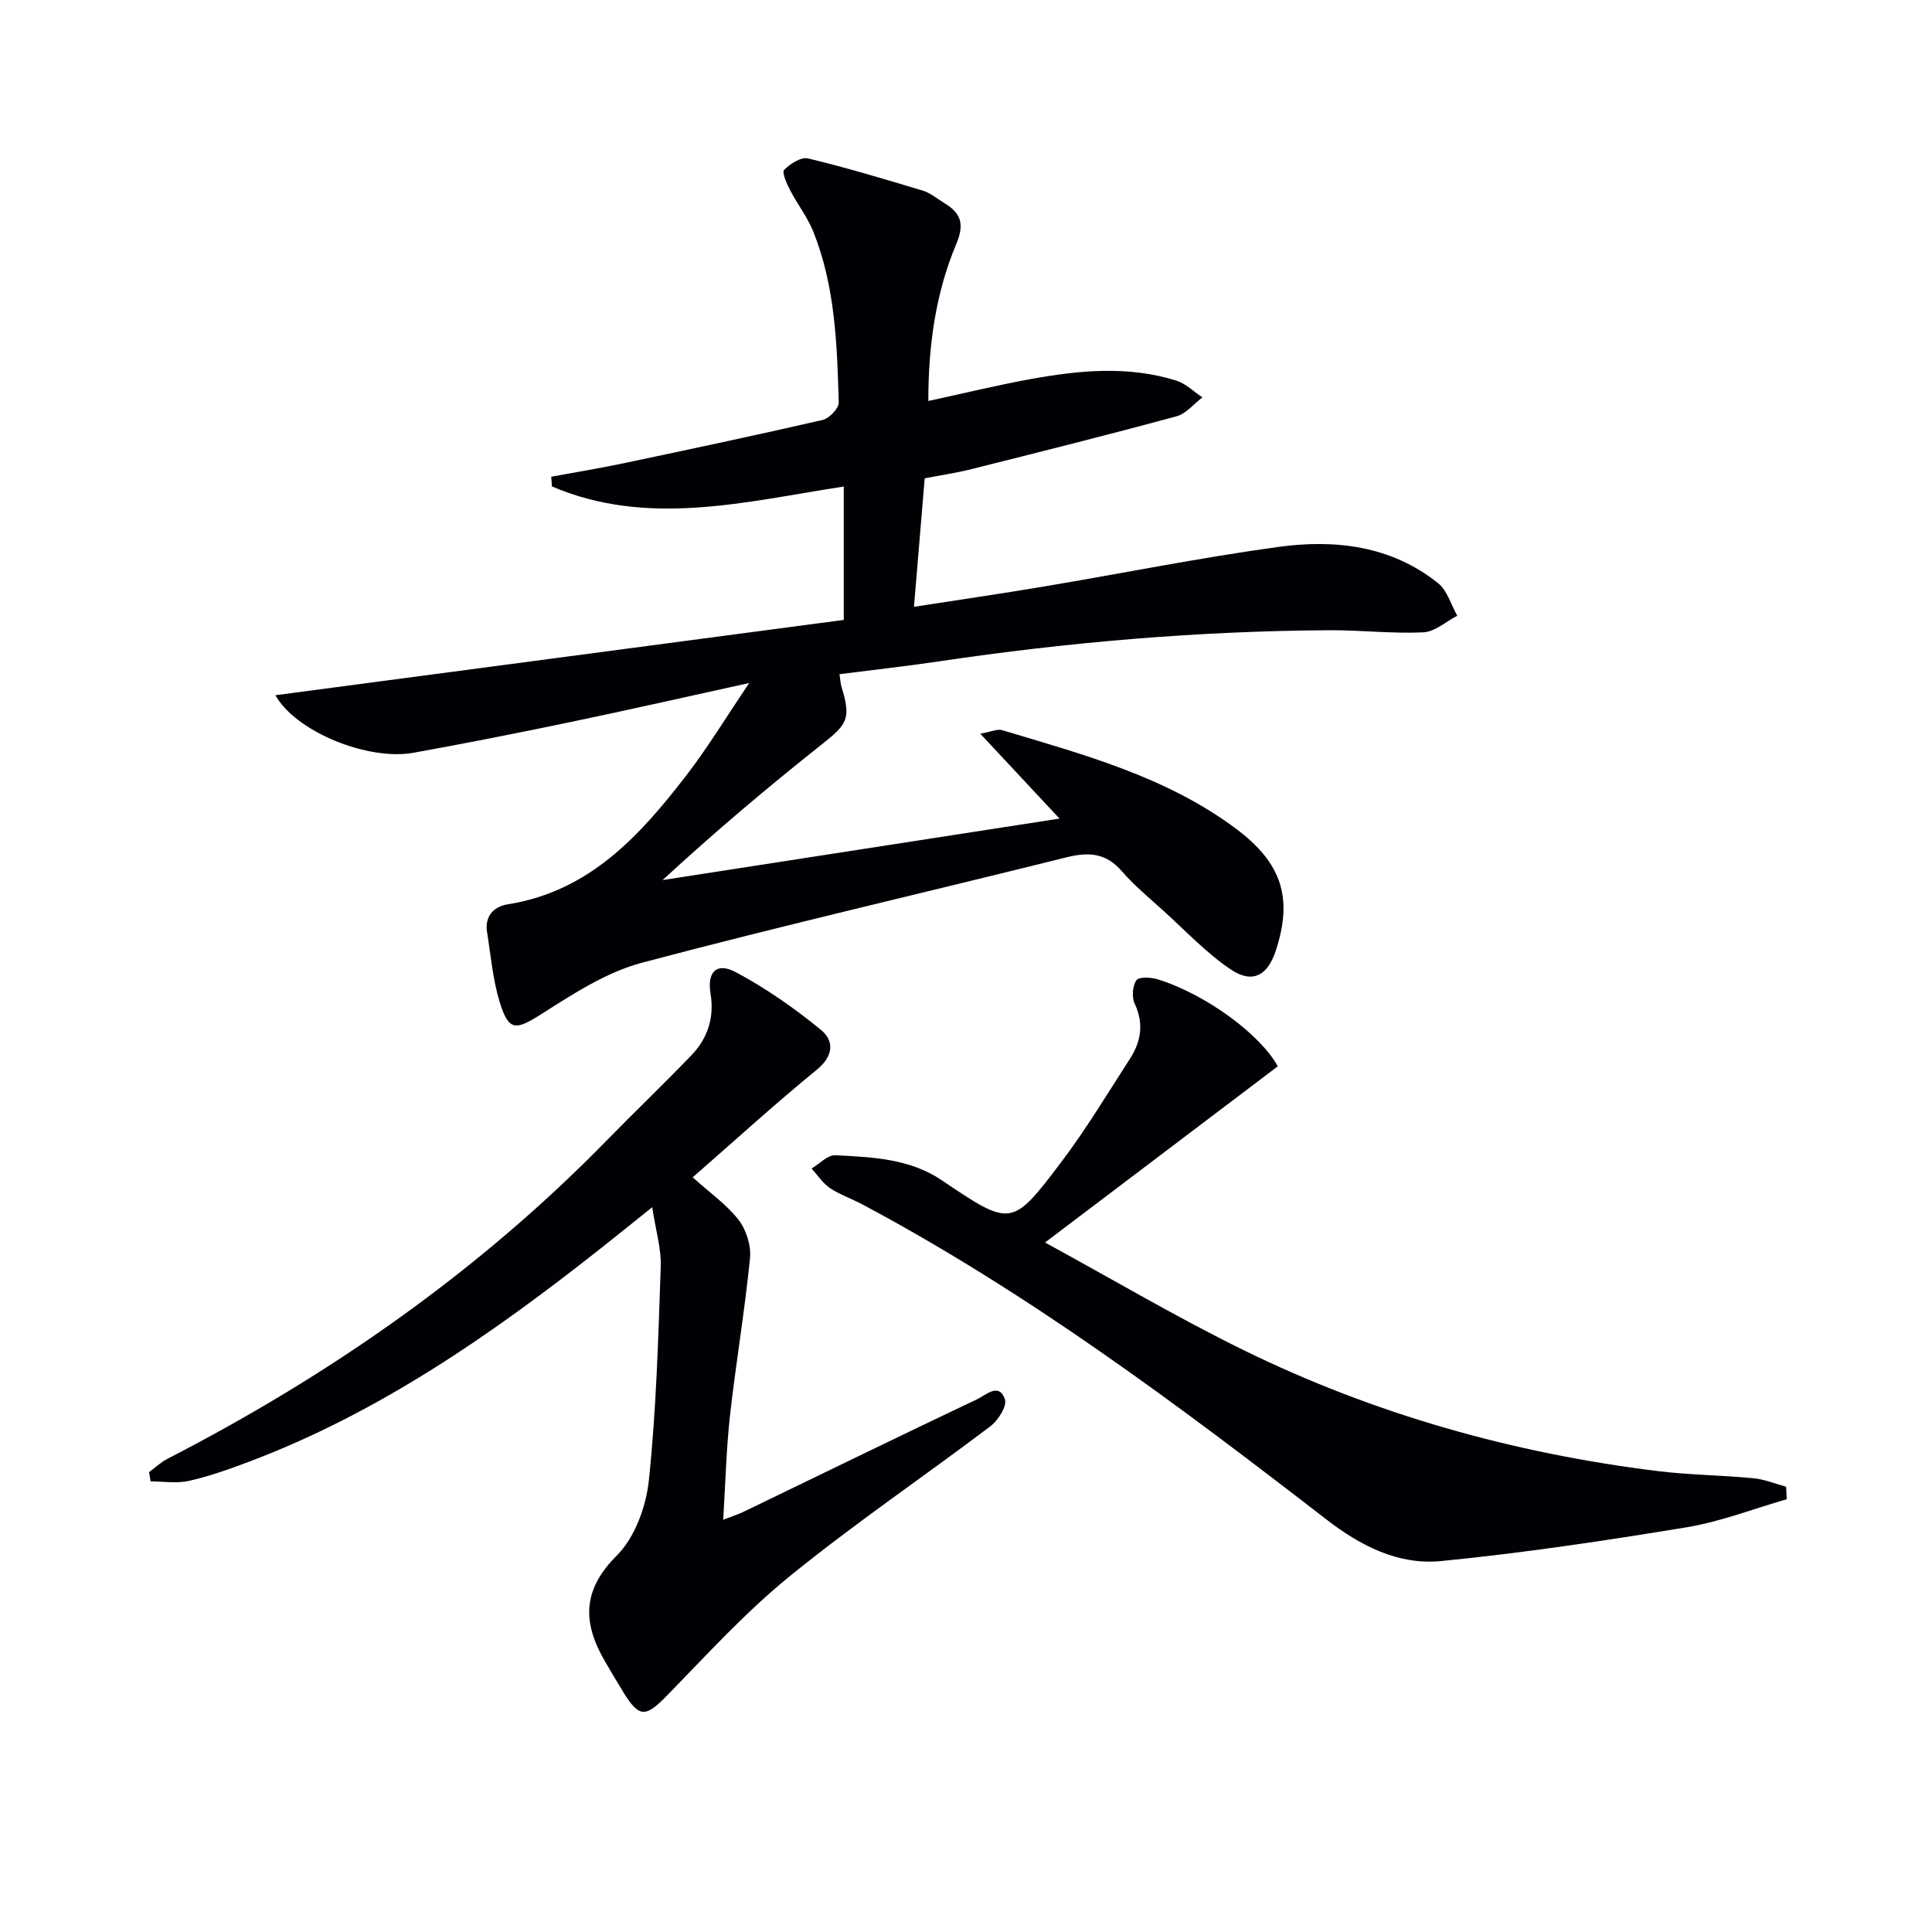
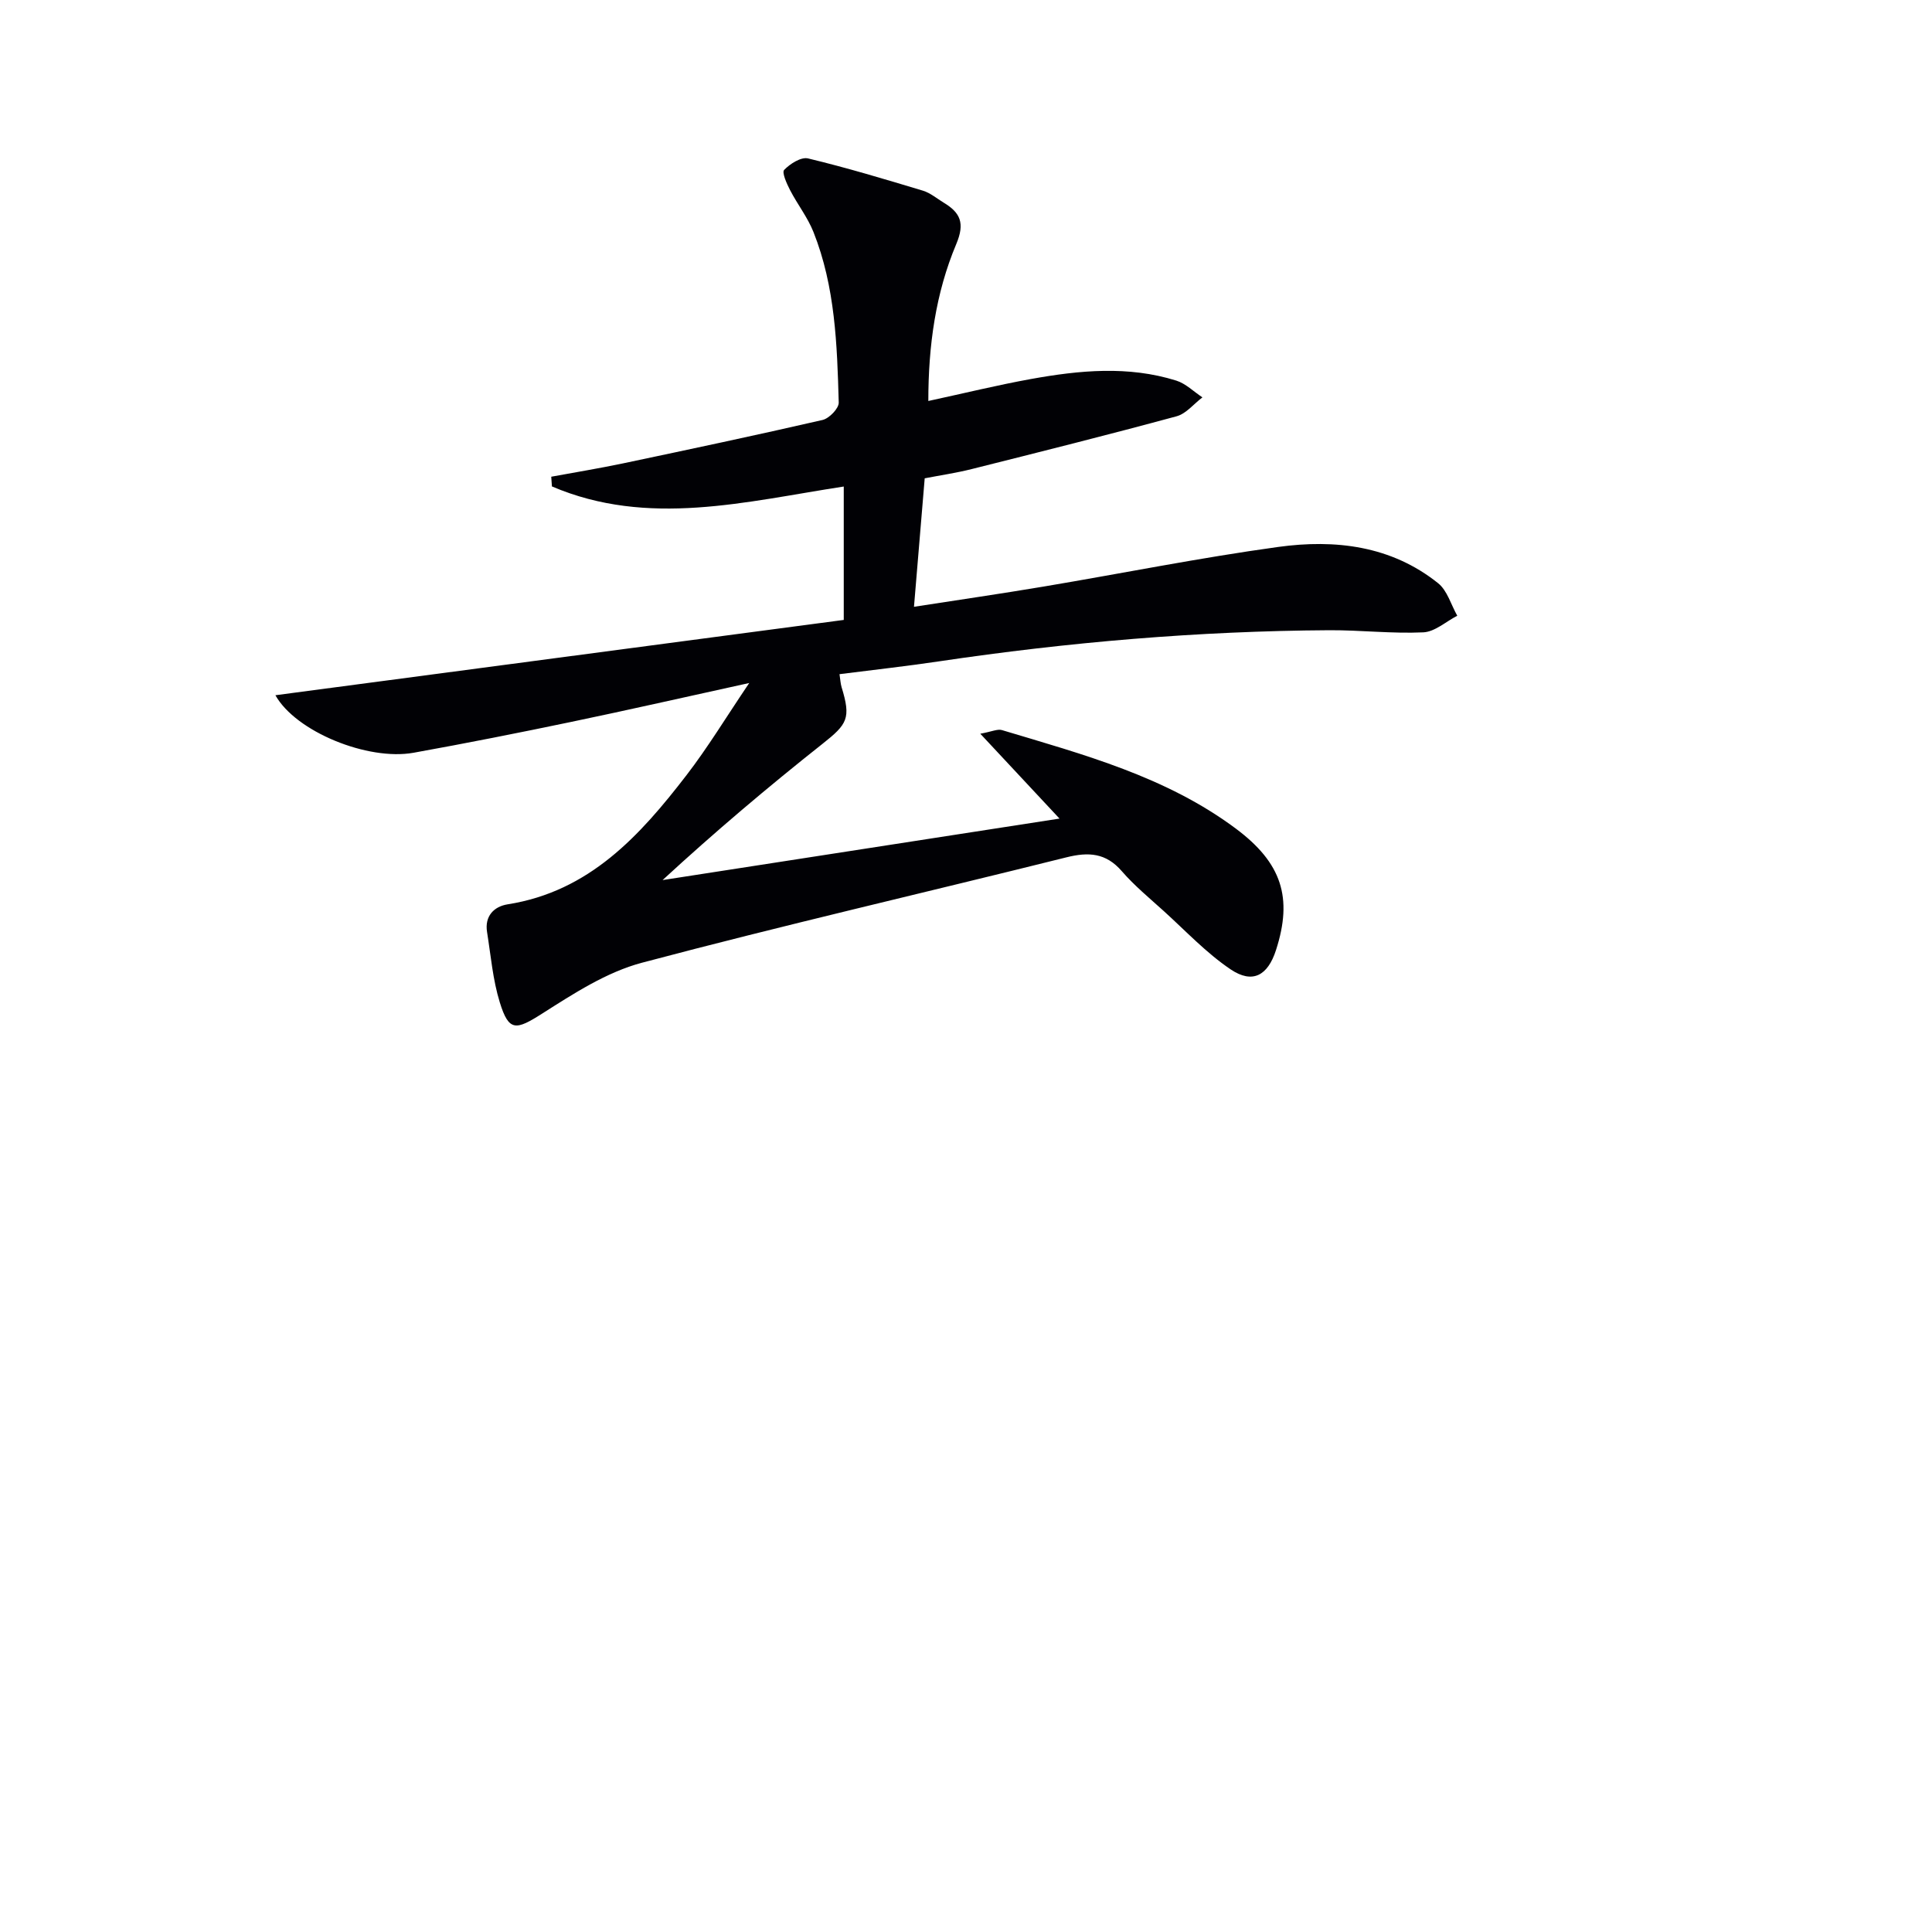
<svg xmlns="http://www.w3.org/2000/svg" enable-background="new 0 0 400 400" viewBox="0 0 400 400">
  <g fill="#010105">
-     <path d="m155.12 141.41c-13.24 2.9-24.99 5.58-36.8 8.04-10.87 2.27-21.77 4.43-32.7 6.4-9.46 1.7-24.37-4.35-28.6-11.91 39.35-5.21 78.37-10.38 117.67-15.59 0-9.12 0-18.2 0-27.62-20.23 3.1-40.5 8.5-60.42-.02-.05-.67-.09-1.34-.14-2.01 4.95-.91 9.92-1.73 14.85-2.76 13.79-2.91 27.58-5.83 41.32-8.99 1.38-.32 3.39-2.4 3.35-3.61-.33-11.96-.73-23.98-5.23-35.3-1.21-3.05-3.32-5.73-4.84-8.67-.69-1.33-1.74-3.66-1.23-4.19 1.22-1.27 3.51-2.73 4.95-2.38 8 1.92 15.9 4.3 23.79 6.68 1.55.47 2.88 1.63 4.31 2.49 3.44 2.08 4.41 4.22 2.58 8.57-4.27 10.15-5.78 21-5.78 32.48 7.41-1.6 14.29-3.29 21.25-4.55 10.03-1.81 20.13-2.79 30.09.33 1.97.62 3.61 2.29 5.41 3.47-1.78 1.34-3.36 3.38-5.36 3.92-14.08 3.82-28.24 7.37-42.39 10.92-3.21.81-6.5 1.29-9.75 1.92-.73 8.73-1.44 17.26-2.22 26.6 9.23-1.43 18.03-2.71 26.79-4.18 16.21-2.72 32.34-5.97 48.61-8.21 11.76-1.62 23.39-.29 33.13 7.52 1.89 1.52 2.66 4.44 3.95 6.72-2.34 1.21-4.64 3.33-7.03 3.44-6.46.3-12.95-.47-19.43-.44-27.13.16-54.1 2.47-80.93 6.46-6.71 1-13.45 1.74-20.51 2.64.18 1.17.21 1.95.43 2.68 1.98 6.47 1.22 7.65-3.96 11.75-11.28 8.93-22.28 18.23-33.1 28.2 27.39-4.24 54.77-8.49 82.18-12.73-5.44-5.82-10.56-11.31-16.4-17.57 2.38-.43 3.57-1.03 4.49-.75 16.86 5.06 33.97 9.62 48.41 20.39 9.53 7.11 11.83 14.31 8.32 25.16-1.7 5.27-4.84 7.05-9.39 3.99-5.04-3.4-9.3-7.96-13.85-12.08-2.96-2.68-6.08-5.25-8.69-8.26-3.28-3.79-6.88-4-11.45-2.86-29.29 7.31-58.71 14.07-87.88 21.82-7.32 1.94-14.14 6.38-20.65 10.52-5.45 3.47-6.91 3.79-8.79-2.3-1.45-4.68-1.86-9.69-2.64-14.57-.53-3.29 1.42-5.29 4.27-5.74 16.91-2.66 27.38-14.21 37.03-26.75 4.44-5.77 8.2-12 12.98-19.07z" />
-     <path d="m30.86 304.79c1.28-.94 2.46-2.07 3.85-2.78 33.65-17.33 64.35-38.73 90.89-65.88 5.79-5.92 11.78-11.65 17.52-17.62 3.39-3.52 4.81-7.79 3.99-12.79-.74-4.5 1.26-6.56 5.21-4.45 6.23 3.31 12.12 7.44 17.6 11.91 2.81 2.29 2.71 5.43-.85 8.33-8.5 6.93-16.6 14.34-25.66 22.24 3.49 3.15 6.99 5.59 9.49 8.8 1.61 2.07 2.64 5.36 2.38 7.96-1.08 10.87-2.92 21.66-4.14 32.53-.77 6.92-.93 13.9-1.41 21.61 1.86-.72 3.05-1.09 4.15-1.62 16.16-7.8 32.29-15.68 48.5-23.37 1.74-.83 4.47-3.52 5.68.07.47 1.4-1.42 4.37-3.03 5.58-13.79 10.43-28.15 20.15-41.55 31.05-9.12 7.41-17.12 16.22-25.36 24.66-4.46 4.56-5.75 4.7-9.07-.68-1.3-2.11-2.56-4.25-3.81-6.4-4.59-7.89-4.79-14.66 2.45-21.87 3.74-3.73 6.07-10.12 6.65-15.56 1.54-14.69 1.95-29.51 2.46-44.29.13-3.69-1.03-7.43-1.77-12.28-4.26 3.41-7.56 6.09-10.9 8.72-22.4 17.68-45.71 33.86-72.67 44.01-4.04 1.52-8.14 2.98-12.34 3.93-2.53.57-5.29.11-7.94.11-.1-.66-.21-1.29-.32-1.92z" />
-     <path d="m369.92 310.4c-6.92 1.99-13.73 4.66-20.79 5.82-16.85 2.77-33.77 5.31-50.76 6.98-8.84.87-16.68-3.13-23.82-8.66-30.66-23.71-61.69-46.9-96.04-65.2-2.2-1.17-4.62-1.98-6.67-3.36-1.5-1.01-2.56-2.68-3.81-4.05 1.64-.97 3.33-2.83 4.91-2.75 7.61.39 15.35.67 22.03 5.17 14.32 9.65 14.5 9.8 24.68-3.66 5.19-6.86 9.65-14.28 14.32-21.53 2.28-3.54 2.88-7.25.96-11.35-.63-1.34-.47-3.7.35-4.86.54-.76 3.05-.62 4.46-.18 10.13 3.17 21.29 11.53 24.81 18-15.75 11.92-31.42 23.78-48.19 36.48 14.08 7.67 27.36 15.54 41.19 22.32 27.05 13.25 55.75 21.31 85.64 25 6.59.81 13.27.85 19.89 1.49 2.27.22 4.48 1.15 6.72 1.75.04.86.08 1.73.12 2.59z" />
+     <path d="m155.12 141.41c-13.24 2.9-24.99 5.58-36.8 8.04-10.87 2.27-21.77 4.43-32.7 6.4-9.46 1.7-24.37-4.35-28.6-11.91 39.35-5.21 78.37-10.38 117.67-15.59 0-9.12 0-18.2 0-27.62-20.23 3.1-40.5 8.5-60.42-.02-.05-.67-.09-1.34-.14-2.01 4.95-.91 9.92-1.73 14.85-2.76 13.79-2.91 27.58-5.83 41.32-8.99 1.38-.32 3.39-2.4 3.35-3.61-.33-11.96-.73-23.98-5.23-35.3-1.21-3.05-3.32-5.73-4.84-8.67-.69-1.33-1.74-3.66-1.23-4.19 1.22-1.27 3.51-2.73 4.95-2.38 8 1.92 15.9 4.3 23.79 6.68 1.55.47 2.88 1.63 4.31 2.49 3.44 2.08 4.41 4.22 2.58 8.57-4.27 10.15-5.78 21-5.78 32.48 7.41-1.6 14.29-3.29 21.25-4.55 10.03-1.81 20.13-2.79 30.09.33 1.97.62 3.61 2.29 5.41 3.47-1.78 1.34-3.36 3.38-5.36 3.92-14.08 3.82-28.24 7.37-42.39 10.92-3.21.81-6.5 1.29-9.75 1.92-.73 8.73-1.44 17.26-2.22 26.6 9.23-1.43 18.03-2.71 26.79-4.18 16.21-2.72 32.34-5.97 48.61-8.21 11.76-1.62 23.39-.29 33.13 7.52 1.89 1.52 2.66 4.44 3.95 6.72-2.34 1.21-4.64 3.33-7.03 3.44-6.46.3-12.95-.47-19.43-.44-27.13.16-54.1 2.47-80.93 6.46-6.71 1-13.45 1.74-20.51 2.64.18 1.17.21 1.95.43 2.68 1.98 6.47 1.22 7.65-3.96 11.75-11.28 8.93-22.28 18.23-33.1 28.2 27.39-4.24 54.77-8.49 82.18-12.73-5.44-5.82-10.56-11.31-16.4-17.57 2.38-.43 3.57-1.03 4.49-.75 16.86 5.06 33.97 9.62 48.41 20.39 9.53 7.11 11.83 14.31 8.32 25.16-1.7 5.27-4.84 7.05-9.39 3.99-5.04-3.4-9.3-7.96-13.85-12.08-2.96-2.68-6.08-5.25-8.69-8.26-3.28-3.79-6.88-4-11.45-2.86-29.29 7.31-58.71 14.07-87.88 21.82-7.32 1.94-14.14 6.38-20.65 10.52-5.45 3.47-6.91 3.79-8.79-2.3-1.45-4.68-1.86-9.69-2.64-14.57-.53-3.29 1.42-5.29 4.27-5.74 16.91-2.66 27.38-14.21 37.03-26.75 4.44-5.77 8.2-12 12.98-19.07" />
  </g>
</svg>